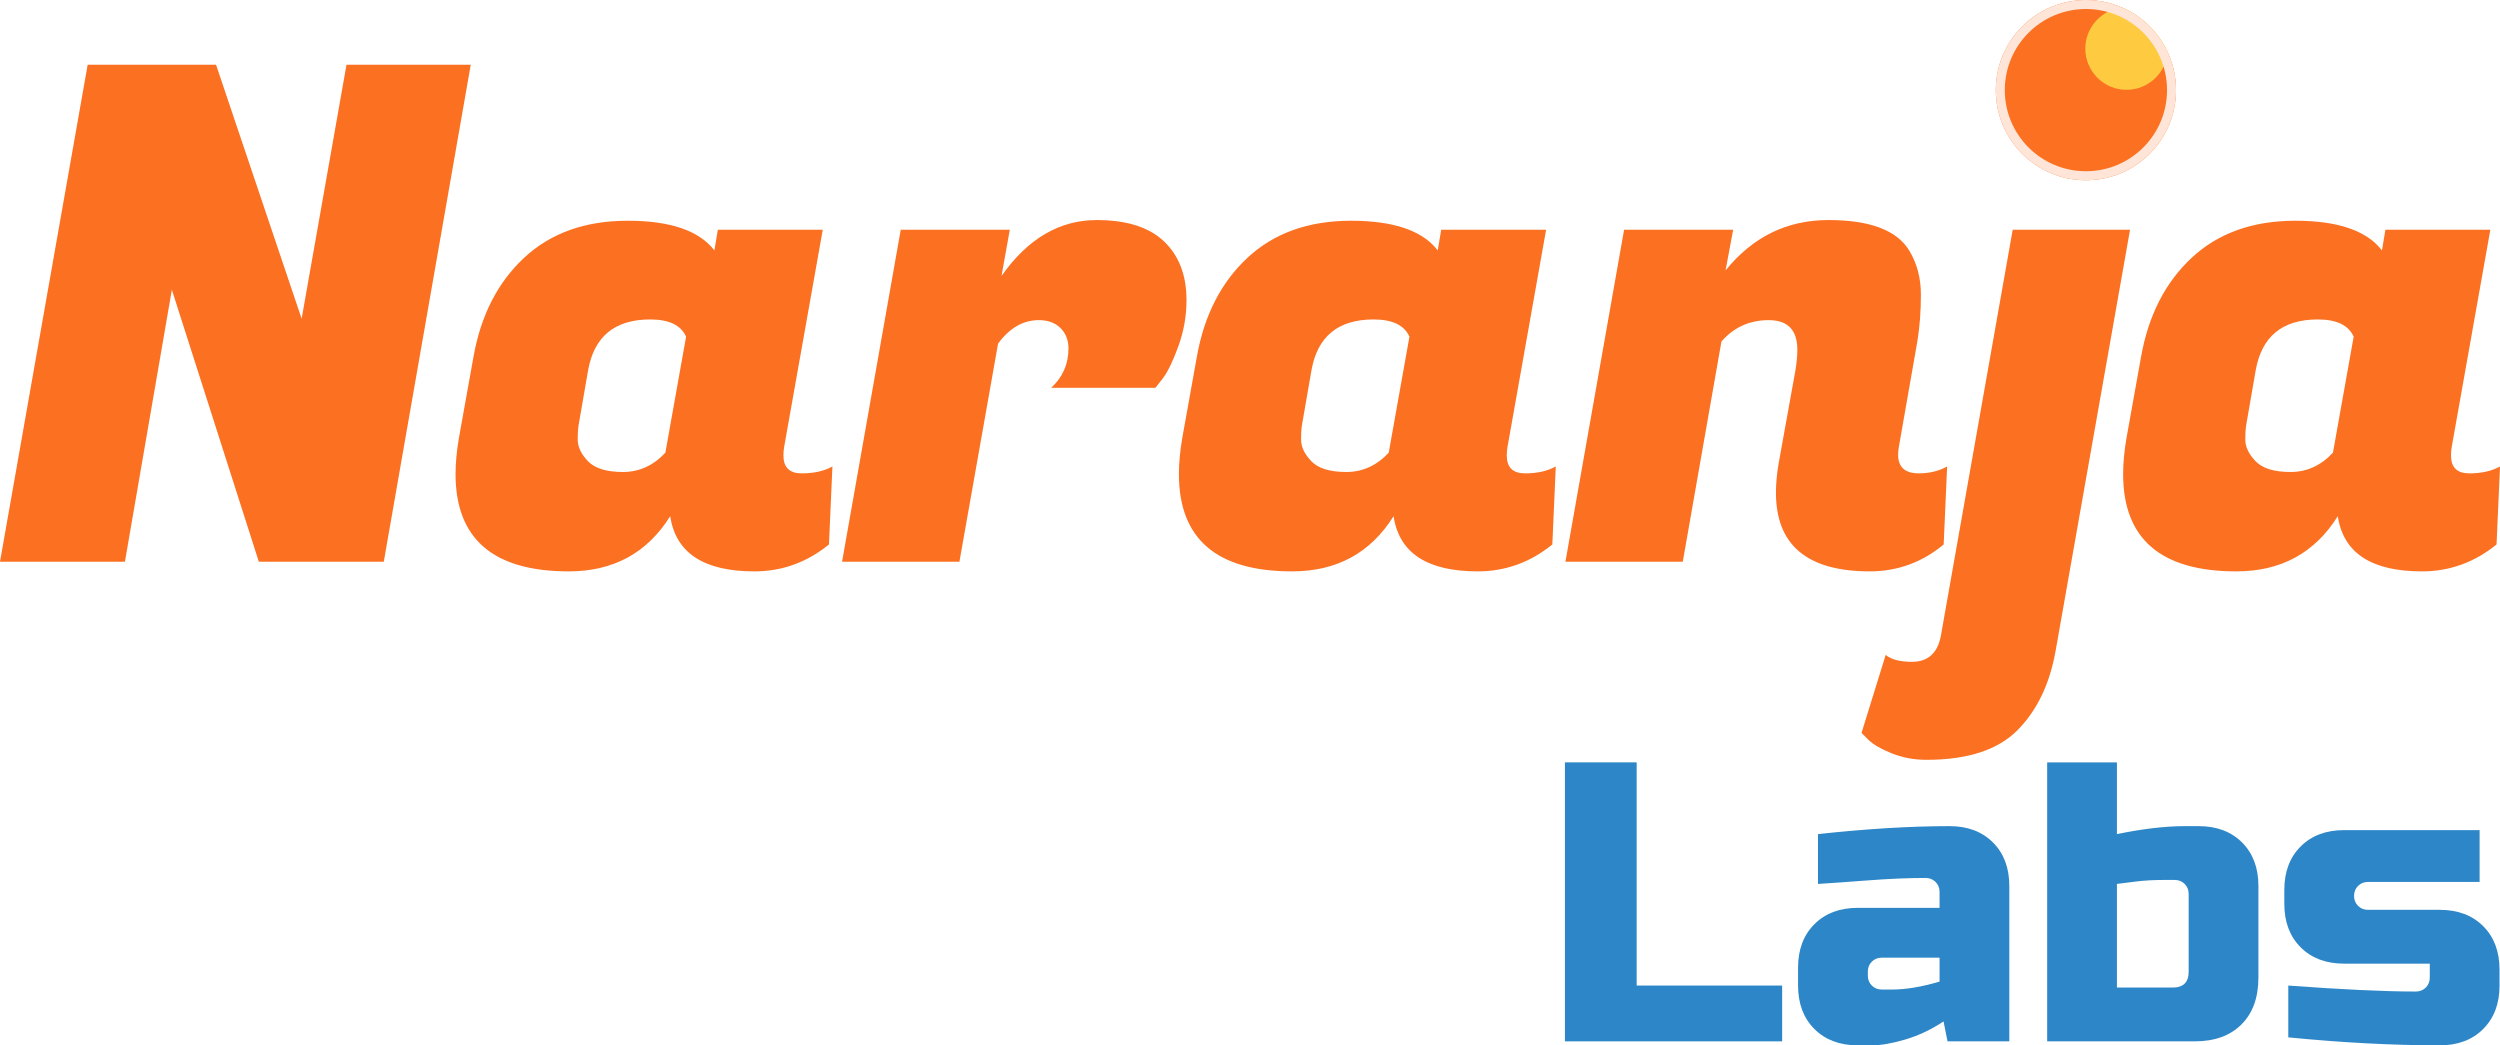
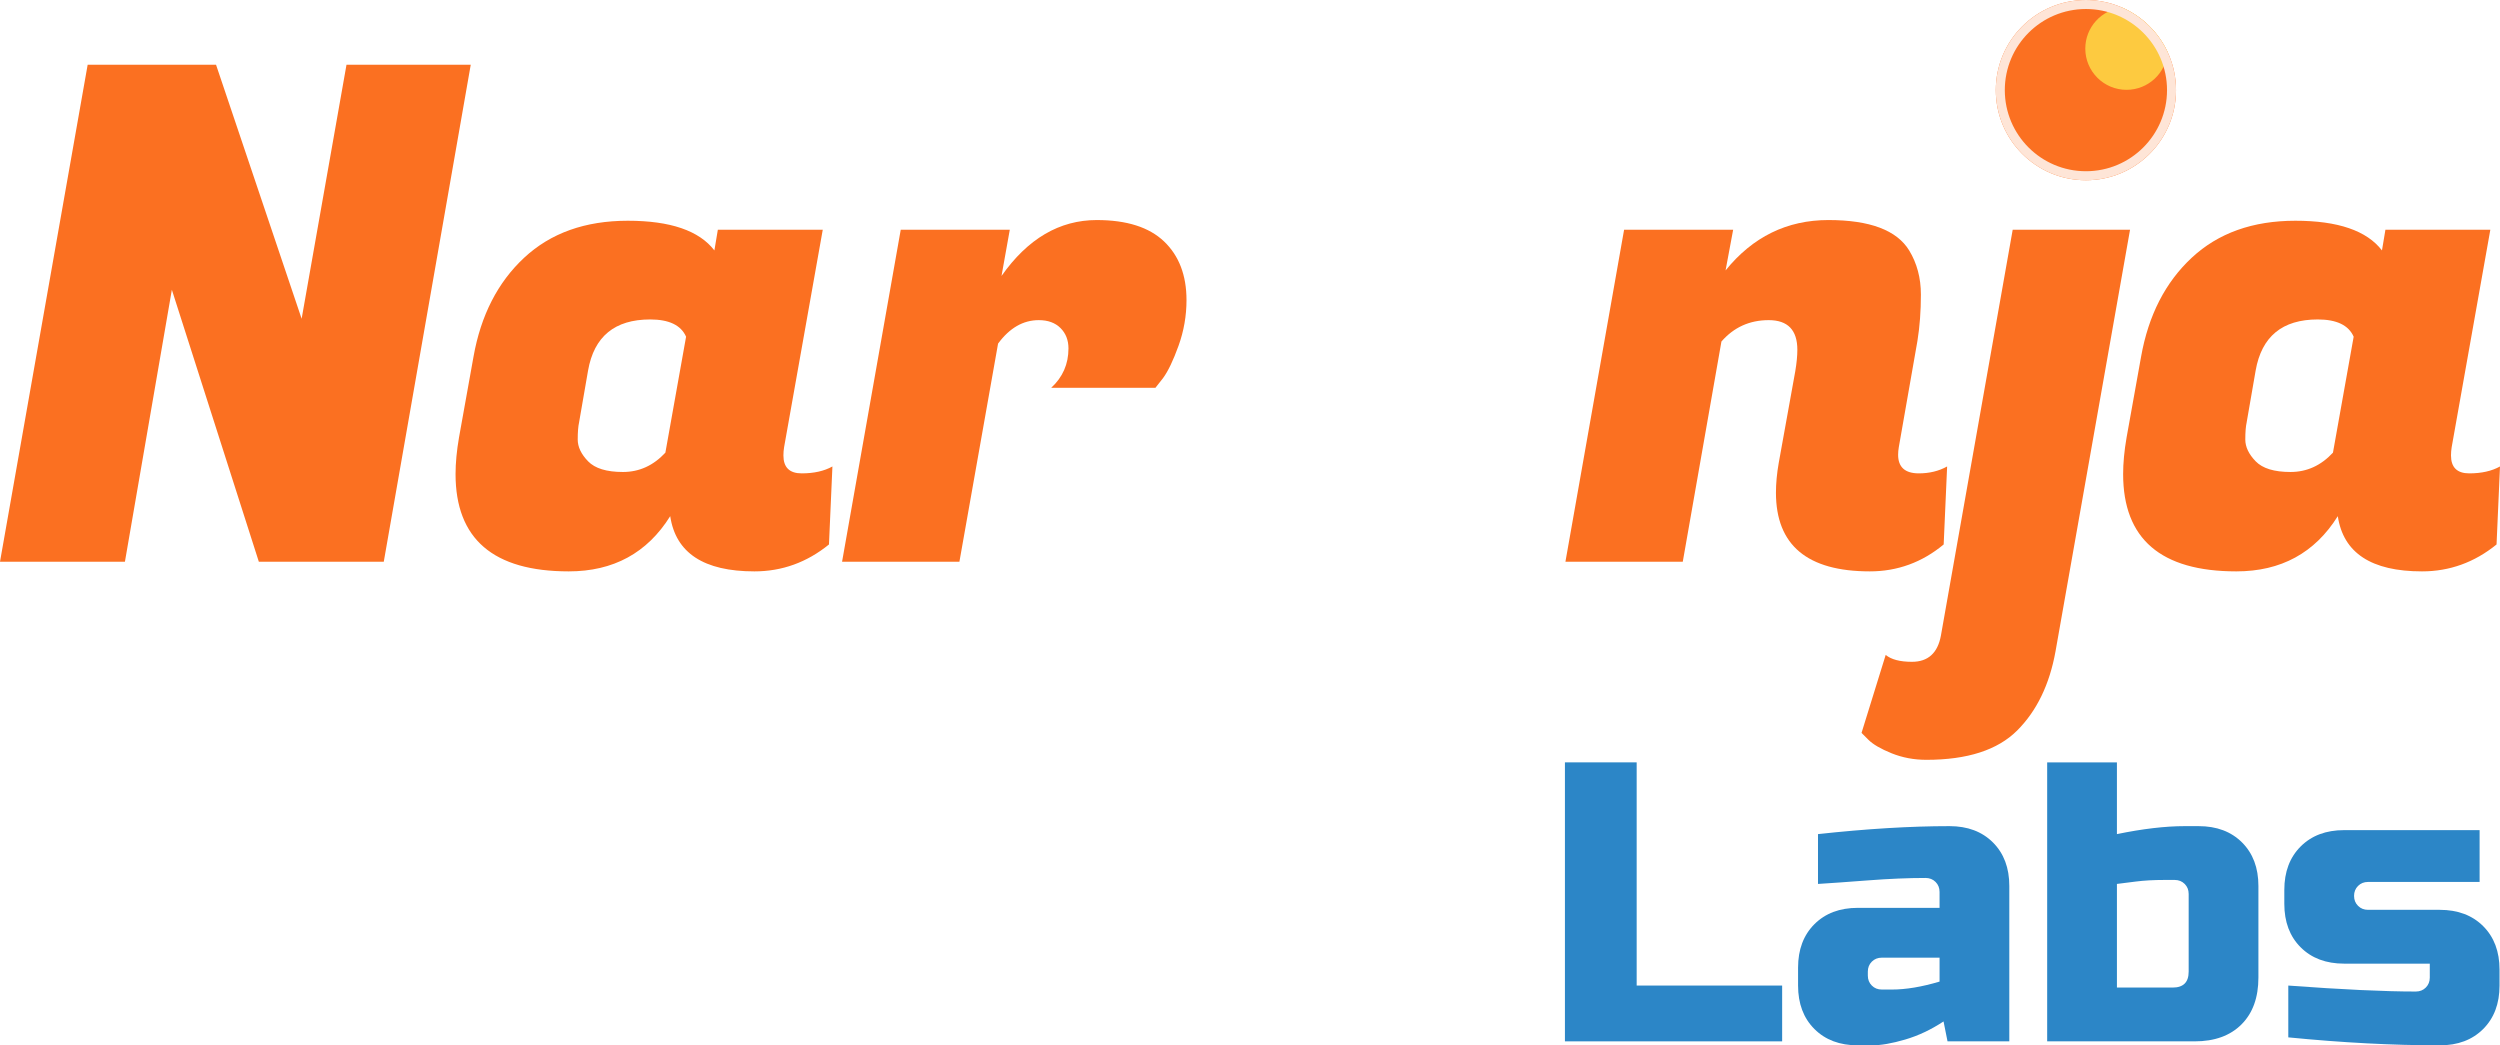
<svg xmlns="http://www.w3.org/2000/svg" id="Camada_1" data-name="Camada 1" viewBox="0 0 4504.32 1883.43">
  <defs>
    <style>
      .cls-1 {
        fill: #fb7021;
      }

      .cls-1, .cls-2, .cls-3, .cls-4, .cls-5 {
        stroke-width: 0px;
      }

      .cls-2 {
        fill: #2c86c7;
      }

      .cls-3 {
        fill: #fdca40;
        fill-rule: evenodd;
      }

      .cls-4 {
        fill: #fee5d7;
      }

      .cls-5 {
        fill: #fb7021;
      }
    </style>
  </defs>
  <g id="Tipografia">
    <g>
      <circle class="cls-5" cx="3758.25" cy="162.38" r="162.38" />
      <path class="cls-3" d="M3905.46,93.86c-16.12-34.65-44.43-63.73-81.98-80.18-37.29,3.97-66.33,35.53-66.33,73.87,0,41.03,33.26,74.29,74.29,74.29,38.9,0,70.82-29.9,74.03-67.98Z" />
      <path class="cls-4" d="M3758.25,0c-89.68,0-162.38,72.7-162.38,162.38,0,89.68,72.7,162.38,162.38,162.38s162.38-72.7,162.38-162.38S3847.92,0,3758.25,0ZM3758.25,308.52c-80.71,0-146.14-65.43-146.14-146.14s65.43-146.14,146.14-146.14,146.14,65.43,146.14,146.14-65.43,146.14-146.14,146.14Z" />
    </g>
    <g>
      <path class="cls-1" d="M848.15,116.66l-156.7,895.41h-225.1l-156.7-489.99-84.57,489.99H0L157.94,116.66h231.31l154.21,457.65,80.83-457.65h223.85Z" />
      <path class="cls-1" d="M1411.5,820.55c0,21.57,10.98,32.33,32.96,32.33s40.42-4.14,55.34-12.44l-6.22,140.53c-39.8,32.33-84.57,48.5-134.31,48.5-91.21,0-141.77-33.15-151.72-99.49-41.47,66.34-102.4,99.49-182.81,99.49-135.98,0-203.95-58.45-203.95-175.35,0-19.9,2.06-41.86,6.22-65.91l26.12-145.5c13.25-74.62,43.72-134.1,91.4-178.46,47.67-44.34,109.85-66.53,186.54-66.53s128.72,17.84,156.07,53.48l6.22-37.31h189.03l-69.64,391.74c-.84,4.97-1.24,9.95-1.24,14.92ZM1043.38,760.86c-1.67,7.46-2.49,17.84-2.49,31.09s6.22,26.33,18.65,39.17c12.44,12.86,33.36,19.28,62.8,19.28s54.91-11.6,76.48-34.82l37.31-208.93c-9.13-20.71-30.68-31.09-64.67-31.09-63.85,0-101.16,30.68-111.93,92.03l-16.17,93.27Z" />
      <path class="cls-1" d="M2137.76,540.74c0,28.19-4.78,55.55-14.3,82.08-9.54,26.54-18.87,46.01-27.98,58.45l-13.68,17.41h-187.79c20.71-19.06,31.09-42.69,31.09-70.89,0-14.92-4.78-27.15-14.3-36.69-9.54-9.52-22.6-14.3-39.17-14.3-28.19,0-52.66,14.11-73.37,42.28l-69.64,392.98h-211.42l105.71-598.18h196.49l-14.92,83.32c47.26-67.16,104.46-100.73,171.62-100.73,53.88,0,94.3,12.86,121.25,38.55,26.93,25.71,40.42,60.94,40.42,105.71Z" />
-       <path class="cls-1" d="M2714.79,820.55c0,21.57,10.98,32.33,32.96,32.33s40.42-4.14,55.34-12.44l-6.22,140.53c-39.8,32.33-84.57,48.5-134.31,48.5-91.21,0-141.77-33.15-151.72-99.49-41.47,66.34-102.4,99.49-182.81,99.49-135.98,0-203.95-58.45-203.95-175.35,0-19.9,2.06-41.86,6.22-65.91l26.12-145.5c13.25-74.62,43.72-134.1,91.4-178.46,47.67-44.34,109.85-66.53,186.54-66.53s128.72,17.84,156.07,53.48l6.22-37.31h189.03l-69.64,391.74c-.84,4.97-1.24,9.95-1.24,14.92ZM2346.68,760.86c-1.67,7.46-2.49,17.84-2.49,31.09s6.22,26.33,18.65,39.17c12.44,12.86,33.36,19.28,62.8,19.28s54.91-11.6,76.48-34.82l37.31-208.93c-9.13-20.71-30.68-31.09-64.67-31.09-63.85,0-101.16,30.68-111.93,92.03l-16.17,93.27Z" />
      <path class="cls-1" d="M3238.34,630.28c0-35.64-17.22-53.48-51.61-53.48s-62.8,12.86-85.19,38.55l-69.64,396.71h-211.42l105.71-598.18h196.49l-13.68,73.37c48.91-60.51,110.68-90.78,185.3-90.78s123.12,18.25,145.5,54.72c14.09,23.22,21.14,49.74,21.14,79.59s-2.08,57.63-6.22,83.32l-33.58,191.52c-.84,4.97-1.24,9.54-1.24,13.68,0,22.38,12.44,33.58,37.31,33.58,19.06,0,36.06-4.14,50.99-12.44l-6.22,140.53c-38.98,32.33-83.32,48.5-133.07,48.5-112.76,0-169.13-47.26-169.13-141.77,0-16.58,1.65-34.39,4.98-53.48l29.85-165.4c2.49-14.92,3.73-27.77,3.73-38.55Z" />
      <path class="cls-1" d="M3497,1145.14c-5.79,31.5-23.2,47.26-52.23,47.26-21.55,0-37.31-4.16-47.26-12.44l-43.53,140.53,12.44,12.44c8.3,8.28,22.19,16.36,41.66,24.25,19.49,7.87,40.42,11.81,62.8,11.81,73.78,0,128.29-17.62,163.54-52.85,35.23-35.25,58.24-82.7,69.02-142.39l134.31-759.85h-211.42l-129.34,731.25Z" />
      <path class="cls-1" d="M4416.02,820.55c0,21.57,10.98,32.33,32.96,32.33s40.42-4.14,55.34-12.44l-6.22,140.53c-39.8,32.33-84.57,48.5-134.31,48.5-91.21,0-141.77-33.15-151.72-99.49-41.47,66.34-102.41,99.49-182.81,99.49-135.98,0-203.95-58.45-203.95-175.35,0-19.9,2.06-41.86,6.22-65.91l26.12-145.5c13.25-74.62,43.72-134.1,91.4-178.46,47.67-44.34,109.85-66.53,186.54-66.53s128.71,17.84,156.07,53.48l6.22-37.31h189.03l-69.64,391.74c-.84,4.97-1.24,9.95-1.24,14.92ZM4047.91,760.86c-1.67,7.46-2.49,17.84-2.49,31.09s6.22,26.33,18.65,39.17c12.44,12.86,33.36,19.28,62.8,19.28s54.91-11.6,76.48-34.82l37.31-208.93c-9.13-20.71-30.68-31.09-64.67-31.09-63.85,0-101.16,30.68-111.93,92.03l-16.17,93.27Z" />
    </g>
    <g>
      <path class="cls-2" d="M2948.83,1775.71h262.11v100.53h-391.37v-502.67h129.26v402.14Z" />
      <path class="cls-2" d="M3275.55,1502.84c87.61-9.57,166.6-14.36,236.97-14.36,32.55,0,58.64,9.82,78.27,29.44,19.62,19.64,29.44,45.72,29.44,78.27v280.06h-111.31l-7.18-35.91c-22.51,14.84-45.6,25.74-69.3,32.67-23.7,6.93-43.69,10.41-59.96,10.41h-25.13c-32.56,0-58.65-9.81-78.27-29.44-19.64-19.62-29.44-45.71-29.44-78.27v-32.31c0-32.55,9.81-58.64,29.44-78.27,19.62-19.62,45.71-29.44,78.27-29.44h147.21v-28.72c0-7.18-2.4-13.16-7.18-17.95-4.79-4.78-10.77-7.18-17.95-7.18-31.13,0-65.47,1.44-103.05,4.31-37.59,2.87-67.86,5.03-90.84,6.46v-89.76ZM3408.4,1782.9c25.37,0,54.09-4.78,86.17-14.36v-43.09h-104.12c-7.18,0-13.17,2.4-17.95,7.18-4.79,4.79-7.18,10.77-7.18,17.95v7.18c0,7.18,2.39,13.17,7.18,17.95,4.78,4.79,10.77,7.18,17.95,7.18h17.95Z" />
      <path class="cls-2" d="M3814.12,1502.84c46.43-9.57,87.13-14.36,122.08-14.36h25.13c32.55,0,58.64,9.82,78.27,29.44,19.62,19.64,29.44,45.72,29.44,78.27v165.16c0,35.91-10.18,64.03-30.52,84.38-20.35,20.35-48.47,30.52-84.38,30.52h-265.7v-502.67h125.67v129.26ZM3943.38,1610.55c0-7.18-2.4-13.16-7.18-17.95-4.79-4.78-10.77-7.18-17.95-7.18h-17.95c-20.11,0-37.46.97-52.06,2.87-14.61,1.92-25.97,3.35-34.11,4.31v186.71h100.53c19.14,0,28.72-9.57,28.72-28.72v-140.03Z" />
      <path class="cls-2" d="M4122.9,1775.71c97.18,7.18,173.78,10.77,229.79,10.77,7.18,0,13.16-2.39,17.95-7.18,4.78-4.78,7.18-10.77,7.18-17.95v-25.13h-154.39c-32.56,0-58.65-9.81-78.27-29.44-19.64-19.62-29.44-45.71-29.44-78.27v-25.13c0-32.55,9.81-58.64,29.44-78.27,19.62-19.62,45.71-29.44,78.27-29.44h244.15v93.35h-201.07c-7.18,0-13.17,2.4-17.95,7.18-4.79,4.79-7.18,10.77-7.18,17.95s2.39,13.17,7.18,17.95c4.78,4.79,10.77,7.18,17.95,7.18h129.26c32.55,0,58.64,9.82,78.27,29.44,19.63,19.64,29.44,45.72,29.44,78.27v28.72c0,32.56-9.82,58.65-29.44,78.27-19.64,19.64-45.72,29.44-78.27,29.44-84.74,0-175.7-4.79-272.88-14.36v-93.35Z" />
    </g>
  </g>
</svg>